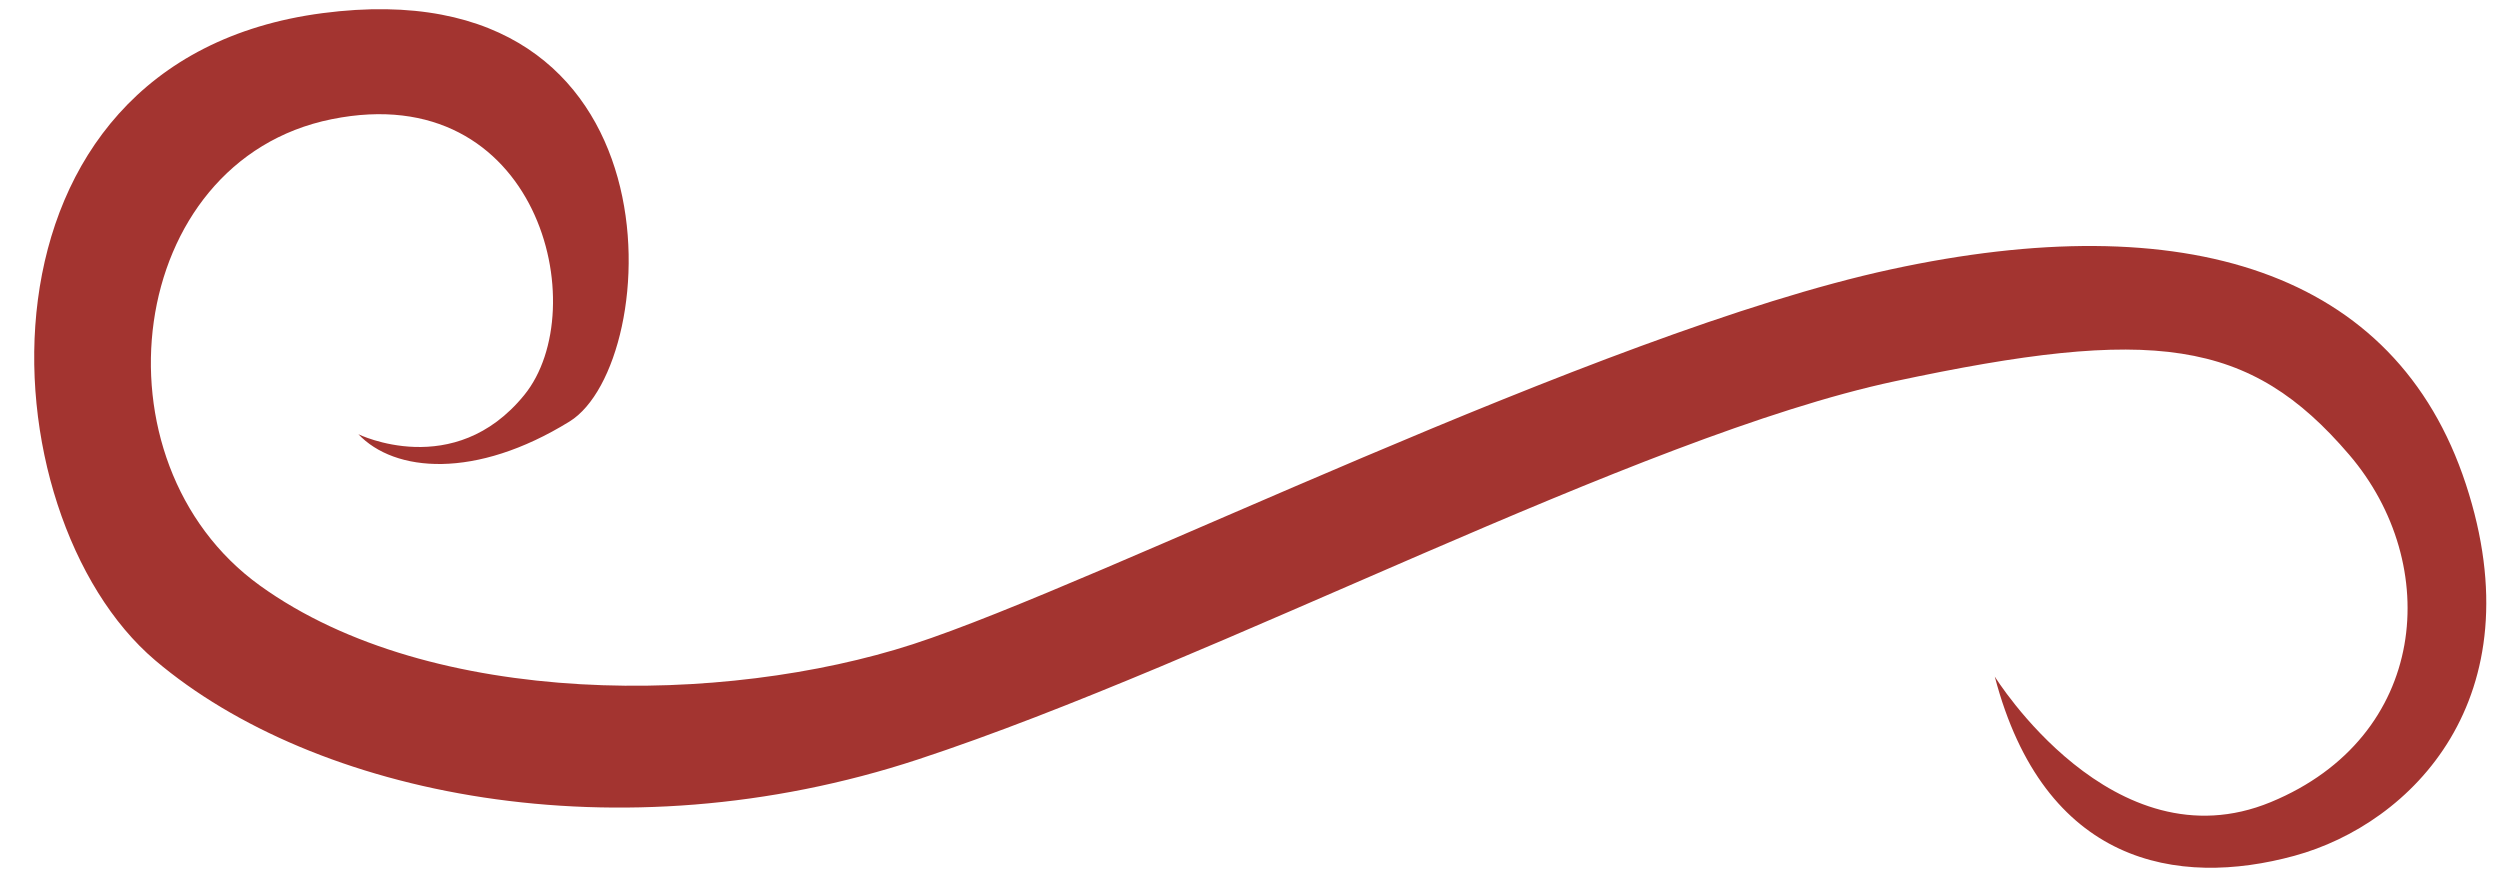
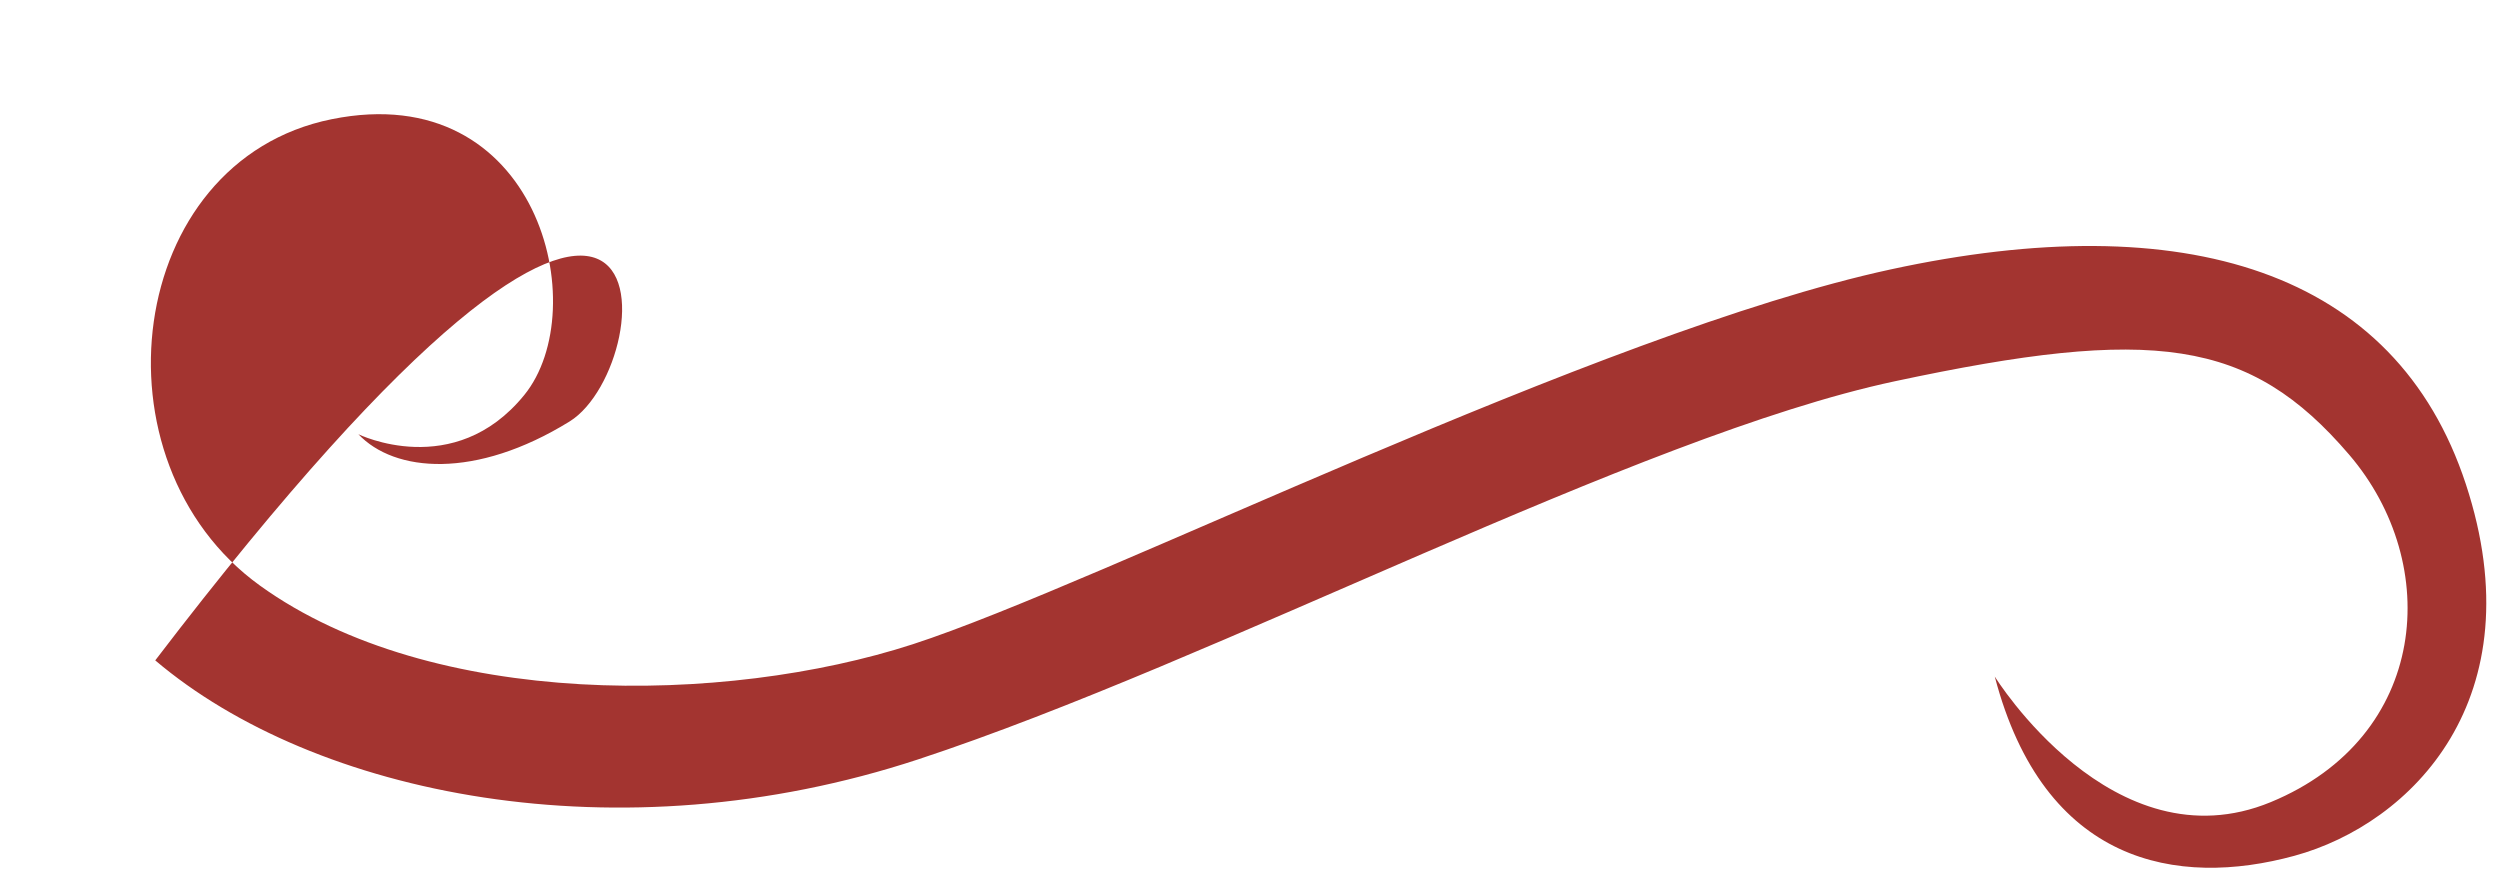
<svg xmlns="http://www.w3.org/2000/svg" width="71" height="25" viewBox="0 0 71 25" fill="none">
-   <path fill-rule="evenodd" clip-rule="evenodd" d="M10.173 12.33C10.173 12.33 12.895 13.668 14.888 11.22C16.882 8.771 15.294 2.198 9.421 3.385C3.547 4.569 2.499 13.11 7.382 16.63C12.268 20.15 20.593 20.027 25.925 18.296C31.257 16.564 45.361 9.457 53.696 7.651C62.031 5.844 68.033 7.669 70.031 13.752C72.029 19.837 68.483 23.398 65.16 24.305C61.835 25.213 58.05 24.552 56.651 19.214C56.651 19.214 60.004 24.632 64.49 22.78C68.977 20.927 69.378 16.023 66.717 12.914C63.887 9.607 61.148 9.261 53.808 10.829C46.468 12.398 34.595 18.762 26.073 21.567C17.552 24.372 8.924 22.584 4.409 18.755C-0.492 14.596 -1.162 1.725 9.162 0.373C19.485 -0.978 18.849 10.32 16.176 11.97C13.503 13.62 11.204 13.419 10.175 12.329L10.173 12.33Z" fill="#A33430" />
+   <path fill-rule="evenodd" clip-rule="evenodd" d="M10.173 12.33C10.173 12.33 12.895 13.668 14.888 11.22C16.882 8.771 15.294 2.198 9.421 3.385C3.547 4.569 2.499 13.11 7.382 16.63C12.268 20.15 20.593 20.027 25.925 18.296C31.257 16.564 45.361 9.457 53.696 7.651C62.031 5.844 68.033 7.669 70.031 13.752C72.029 19.837 68.483 23.398 65.16 24.305C61.835 25.213 58.05 24.552 56.651 19.214C56.651 19.214 60.004 24.632 64.49 22.78C68.977 20.927 69.378 16.023 66.717 12.914C63.887 9.607 61.148 9.261 53.808 10.829C46.468 12.398 34.595 18.762 26.073 21.567C17.552 24.372 8.924 22.584 4.409 18.755C19.485 -0.978 18.849 10.32 16.176 11.97C13.503 13.62 11.204 13.419 10.175 12.329L10.173 12.33Z" fill="#A33430" />
</svg>